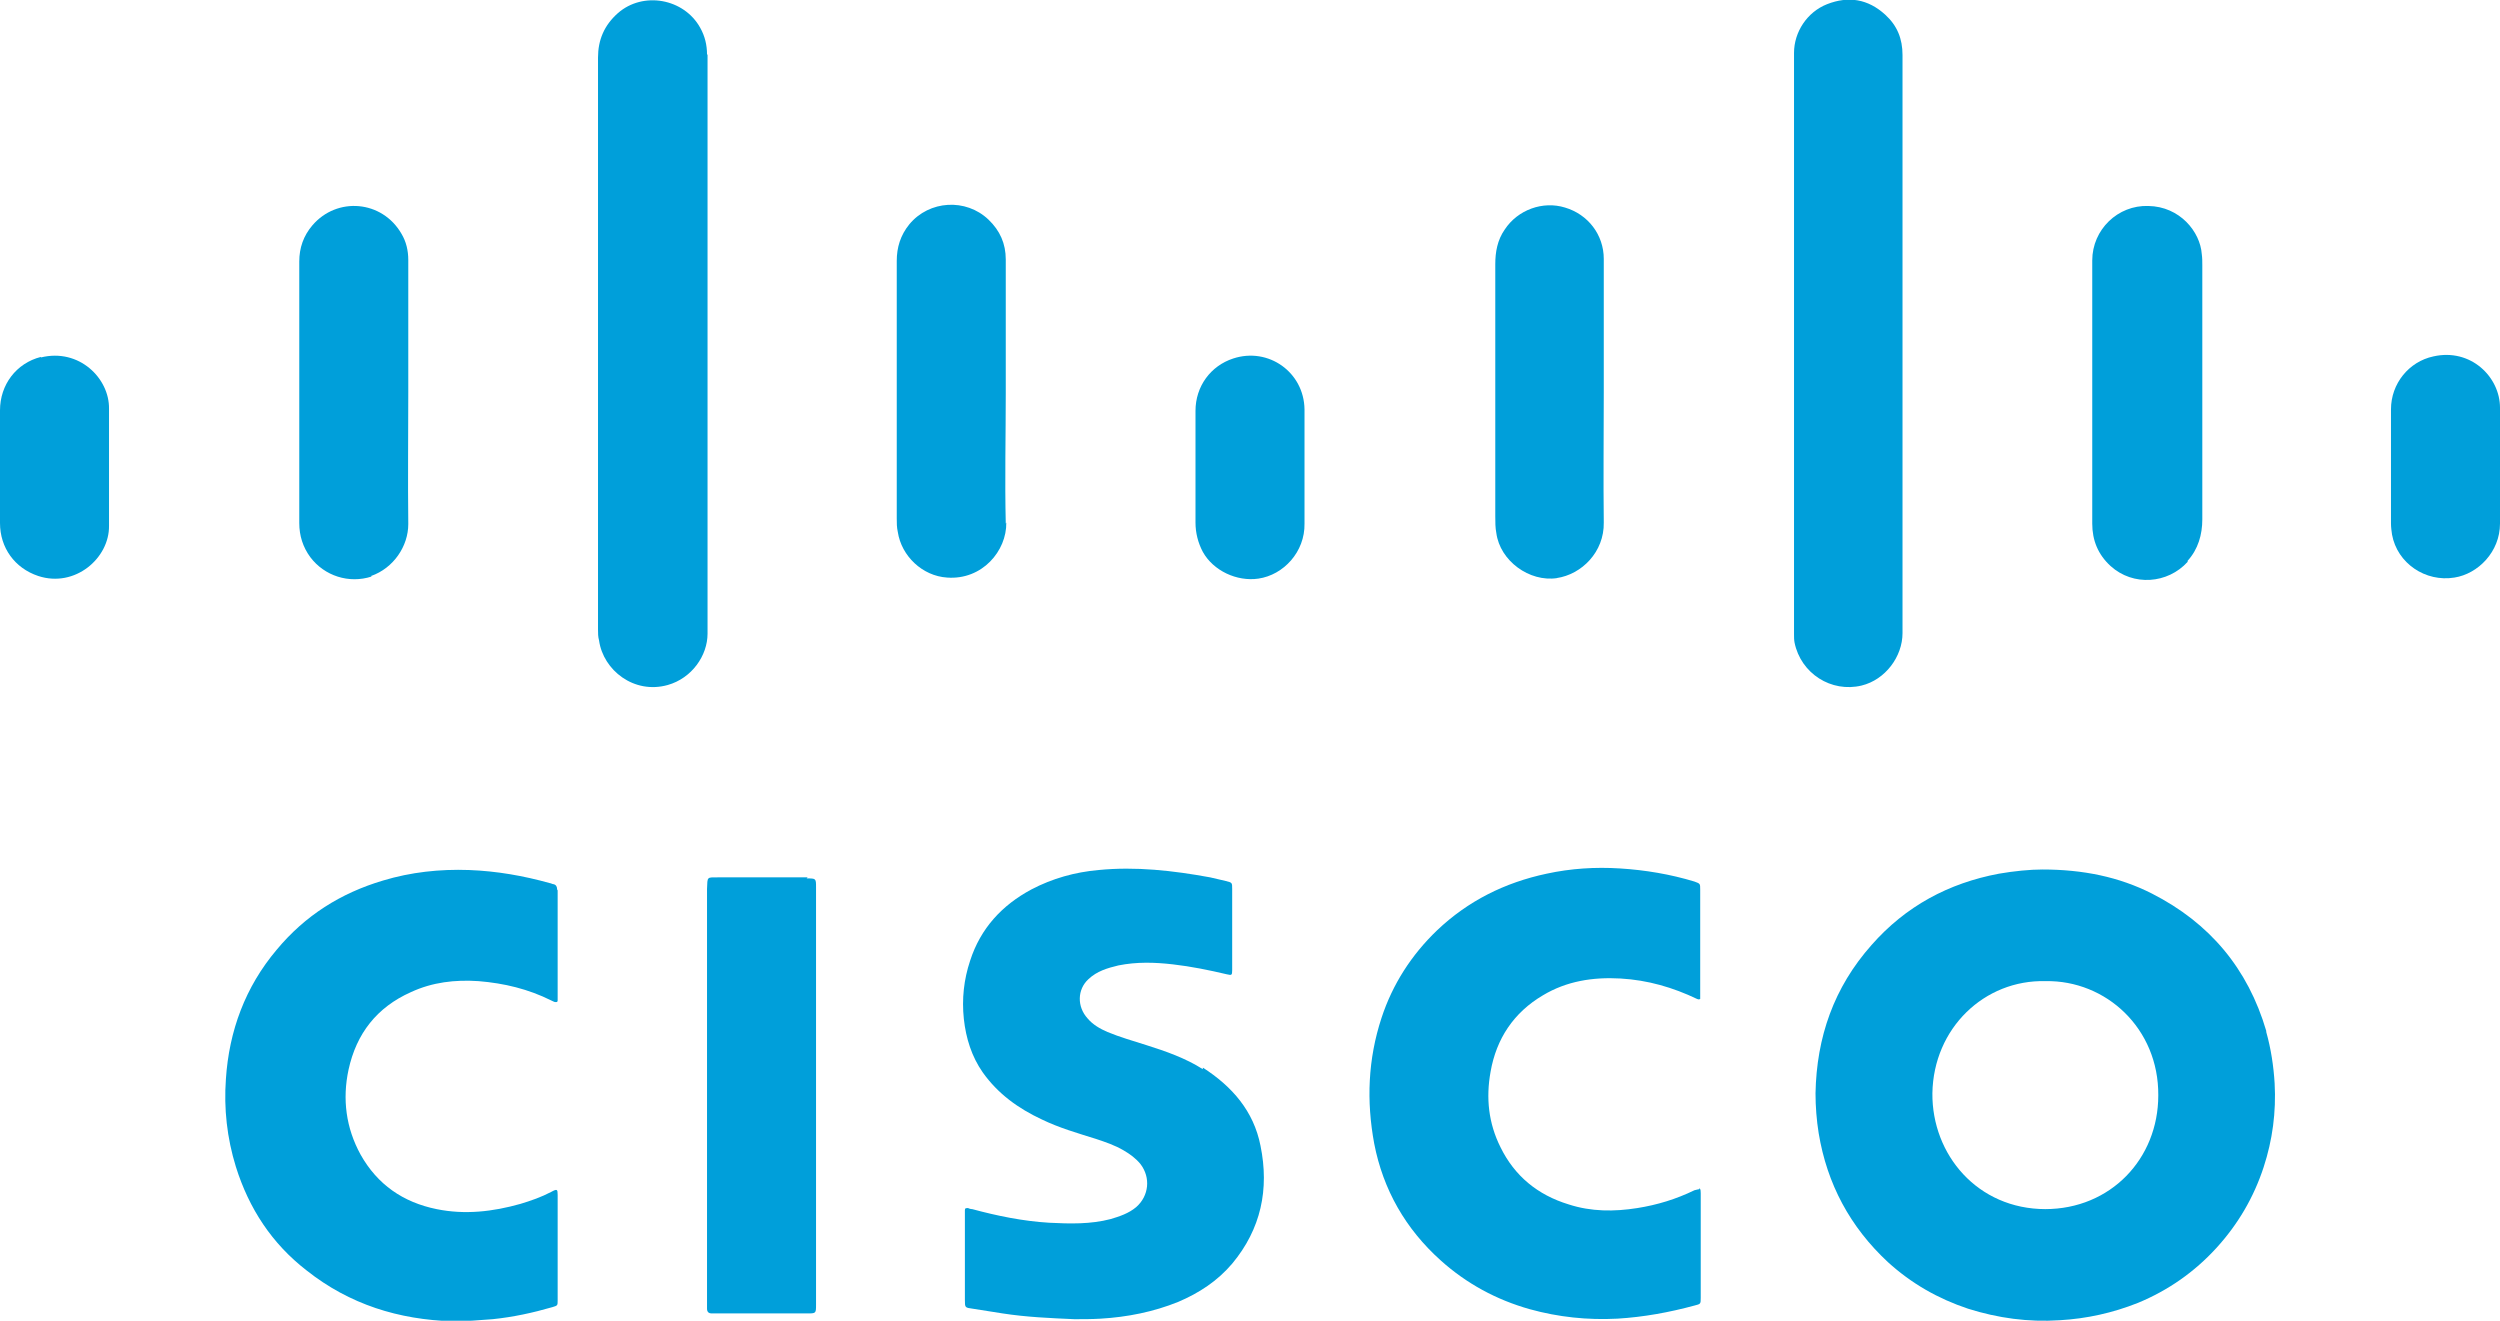
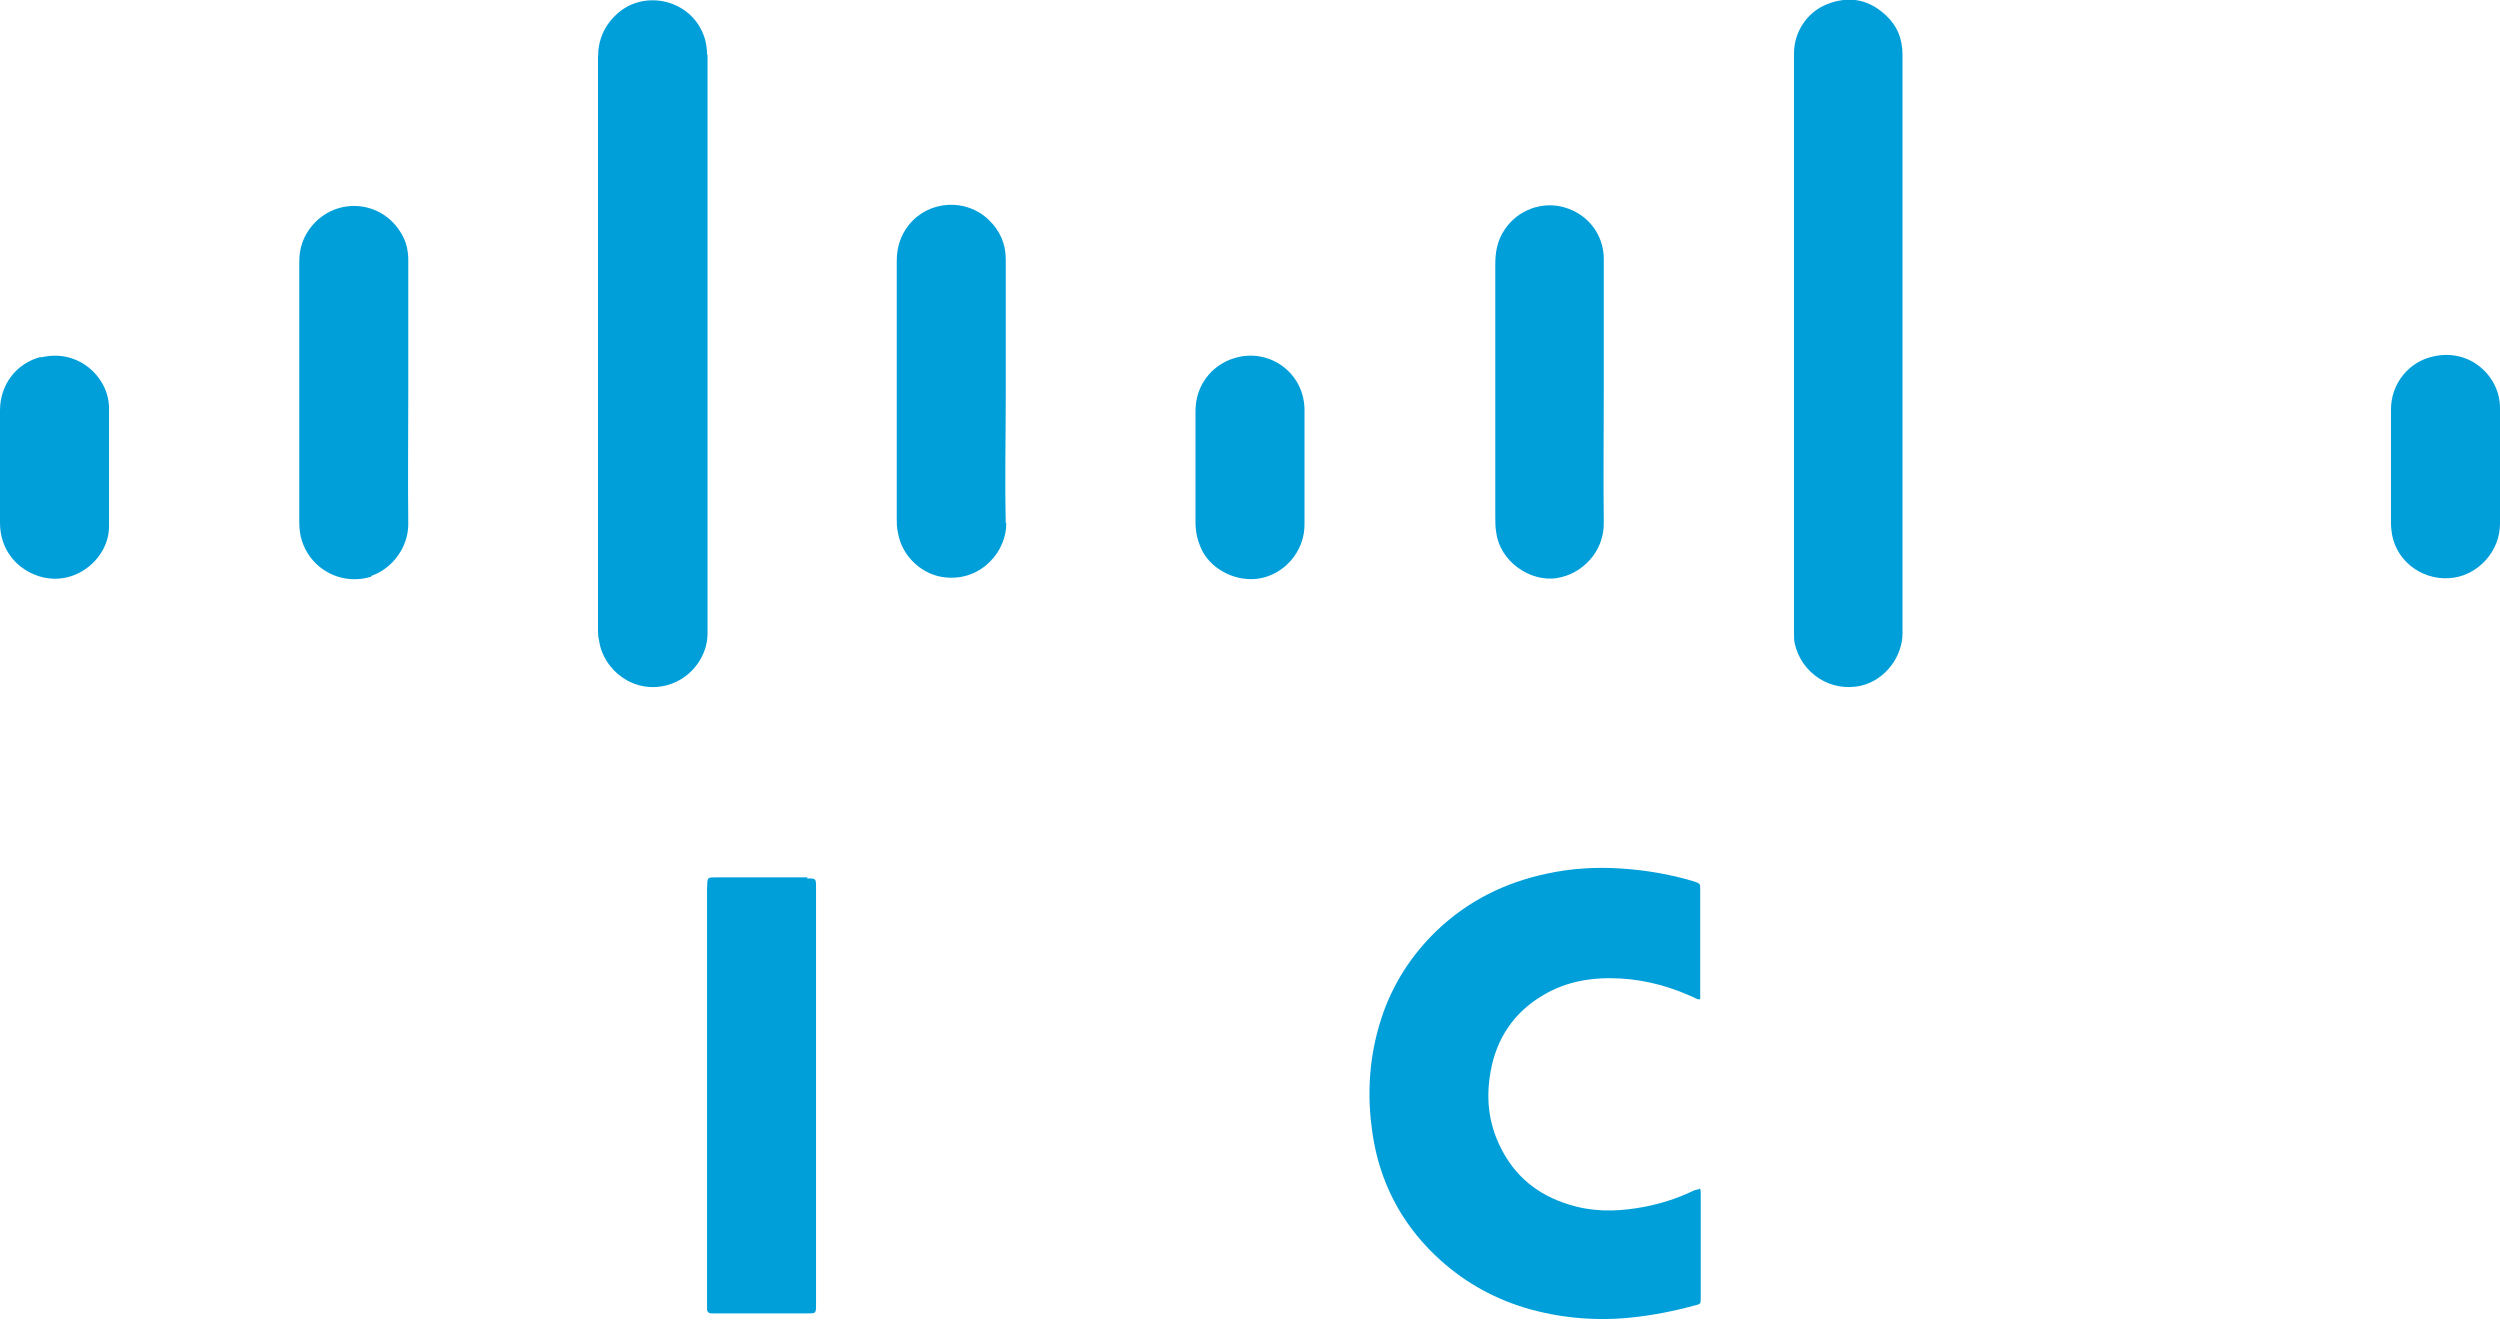
<svg xmlns="http://www.w3.org/2000/svg" id="Layer_2" data-name="Layer 2" viewBox="0 0 47.7 25.2">
  <defs>
    <style>
      .cls-1 {
        fill: #009fda;
      }
    </style>
  </defs>
  <g id="Capa_1" data-name="Capa 1">
    <g>
-       <path class="cls-1" d="M43.24,19.67c-.35-1.19-1.08-2.06-2.18-2.62-.63-.32-1.32-.46-2.09-.46-.24,0-.54.03-.83.08-.96.18-1.78.62-2.43,1.36-.72.81-1.05,1.76-1.07,2.83,0,.25.02.51.06.76.16.97.6,1.79,1.32,2.46.45.41.96.7,1.53.89.57.18,1.15.26,1.75.22.52-.03,1.01-.14,1.49-.33.58-.24,1.08-.59,1.5-1.05.41-.45.71-.96.9-1.54.17-.52.24-1.05.21-1.6-.02-.33-.07-.66-.16-.98ZM39.03,23.07c-1.3,0-2.17-1.04-2.16-2.21.02-1.24.99-2.17,2.16-2.14,1.15-.02,2.16.9,2.15,2.18,0,1.21-.91,2.17-2.16,2.17Z" />
-       <path class="cls-1" d="M22.95,20.4c-.33-.21-.7-.34-1.08-.46-.25-.08-.5-.15-.74-.25-.14-.06-.28-.14-.38-.26-.2-.22-.2-.55.02-.75.16-.15.36-.21.57-.26.35-.07.69-.06,1.04-.02.35.04.69.11,1.03.19.09.02.1.02.1-.08,0-.03,0-.06,0-.09,0-.3,0-.6,0-.9,0-.19,0-.38,0-.56,0-.12,0-.12-.12-.15-.1-.02-.2-.05-.3-.07-.71-.13-1.42-.21-2.13-.14-.45.04-.88.16-1.28.37-.56.3-.97.74-1.17,1.36-.12.36-.16.73-.12,1.11.04.37.15.72.36,1.02.29.41.68.69,1.13.9.33.16.68.26,1.03.37.18.06.36.12.53.22.12.07.23.15.32.26.2.26.16.61-.08.82-.14.12-.32.18-.49.23-.38.1-.78.09-1.17.07-.5-.03-.99-.13-1.47-.26-.03,0-.06-.01-.08-.02-.04,0-.06,0-.06.04,0,.03,0,.07,0,.1,0,.27,0,.53,0,.8,0,.27,0,.54,0,.81,0,.15,0,.15.15.17.19.03.38.06.57.09.45.07.91.09,1.37.11.17,0,.33,0,.5-.01.51-.03,1.01-.13,1.48-.32.4-.17.75-.4,1.03-.73.55-.66.71-1.42.54-2.25-.13-.66-.54-1.13-1.1-1.49Z" />
-       <path class="cls-1" d="M10.63,16.97c0-.05-.02-.09-.07-.1-.02,0-.05-.02-.07-.02-.5-.14-1.01-.23-1.54-.25-.56-.02-1.11.04-1.64.2-.81.24-1.49.67-2.03,1.32-.6.71-.91,1.55-.97,2.47-.04.56.02,1.12.19,1.67.25.8.69,1.47,1.35,1.98.82.65,1.76.94,2.79.97.25,0,.51-.02.76-.04.39-.04.76-.12,1.14-.23.1-.03.1-.03.1-.13,0-.67,0-1.34,0-2.01,0-.11-.01-.12-.12-.06-.19.1-.39.17-.59.23-.53.15-1.06.21-1.6.1-.64-.13-1.13-.47-1.45-1.04-.28-.51-.35-1.06-.23-1.62.15-.69.54-1.19,1.19-1.48.41-.19.84-.24,1.29-.21.49.04.95.15,1.39.37.03.01.05.03.08.03.02,0,.04,0,.04-.03,0-.03,0-.07,0-.1,0-.32,0-.64,0-.96,0-.25,0-.51,0-.76,0-.09,0-.18,0-.28Z" />
      <path class="cls-1" d="M32.42,22.69s-.06.01-.09.02c-.35.17-.71.28-1.09.34-.44.07-.88.07-1.31-.07-.59-.18-1.03-.54-1.3-1.09-.23-.46-.28-.94-.19-1.44.11-.63.44-1.13,1-1.46.45-.27.95-.35,1.48-.32.52.03,1,.17,1.46.39.01,0,.03.02.06,0,0-.03,0-.06,0-.09,0-.67,0-1.33,0-2,0-.11,0-.11-.11-.15-.46-.14-.94-.22-1.42-.25-.47-.03-.94,0-1.4.1-.8.17-1.5.52-2.09,1.08-.49.47-.85,1.03-1.06,1.67-.26.79-.29,1.59-.14,2.4.17.88.6,1.63,1.27,2.23.49.44,1.06.75,1.7.93.54.15,1.1.21,1.67.18.5-.03.99-.12,1.47-.25.12-.03.12-.03.12-.15,0-.66,0-1.33,0-1.99,0-.04,0-.07-.02-.1Z" />
      <path class="cls-1" d="M13.49,1.04c0-.18-.04-.35-.13-.51-.31-.56-1.09-.7-1.57-.28-.26.23-.38.51-.38.85,0,3.64,0,7.28,0,10.91,0,.07,0,.14.02.21.08.57.67,1.03,1.31.85.46-.13.76-.56.76-.98,0-1.85,0-3.69,0-5.54s0-3.68,0-5.51Z" />
      <path class="cls-1" d="M35.52,13.08c.45-.11.78-.55.78-1,0-1.84,0-3.68,0-5.53s0-3.67,0-5.5c0-.31-.1-.56-.33-.77-.33-.3-.7-.36-1.11-.2-.38.15-.63.53-.63.93,0,3.7,0,7.39,0,11.09,0,.05,0,.11.01.16.12.59.7.96,1.28.82Z" />
      <path class="cls-1" d="M15.41,16.74c-.56,0-1.13,0-1.69,0-.24,0-.22-.02-.23.22,0,1.31,0,2.62,0,3.93s0,2.63,0,3.94c0,.05,0,.09,0,.14,0,.06.03.09.09.09.02,0,.05,0,.07,0,.58,0,1.17,0,1.75,0,.17,0,.17,0,.17-.17,0-2.65,0-5.31,0-7.96,0-.17,0-.17-.18-.17Z" />
-       <path class="cls-1" d="M41.74,10.7c.2-.22.28-.5.28-.79,0-1.62,0-3.23,0-4.85,0-.07,0-.14-.01-.21-.03-.43-.42-.91-1.02-.92-.58-.02-1.07.45-1.07,1.04,0,.84,0,1.68,0,2.53s0,1.66,0,2.49c0,.32.11.59.35.81.43.39,1.09.34,1.47-.08Z" />
      <path class="cls-1" d="M7.08,10.99c.43-.15.71-.57.71-.99-.01-.84,0-1.68,0-2.52s0-1.68,0-2.52c0-.18-.04-.35-.13-.5-.37-.64-1.23-.71-1.7-.16-.17.2-.25.43-.25.69,0,.65,0,1.3,0,1.95,0,1.01,0,2.02,0,3.04,0,.24.07.46.21.65.27.36.74.51,1.17.37Z" />
      <path class="cls-1" d="M19.19,9.99c-.02-.83,0-1.67,0-2.5,0-.85,0-1.69,0-2.54,0-.3-.11-.55-.33-.76-.43-.41-1.13-.37-1.51.09-.17.21-.24.44-.24.7,0,1.64,0,3.27,0,4.91,0,.09,0,.17.02.26.07.46.47.84.94.87.67.05,1.14-.51,1.13-1.05Z" />
      <path class="cls-1" d="M29.7,11.03c.48-.07.91-.5.9-1.06-.01-.83,0-1.66,0-2.49,0-.85,0-1.69,0-2.54,0-.46-.3-.85-.74-.98-.42-.13-.9.04-1.15.42-.14.2-.18.43-.18.66,0,1.6,0,3.21,0,4.81,0,.11,0,.22.02.32.07.53.63.94,1.16.86Z" />
      <path class="cls-1" d="M.78,6.81C.31,6.93,0,7.34,0,7.83c0,.72,0,1.43,0,2.15,0,.47.28.86.73,1.01.7.23,1.36-.34,1.35-.96,0-.37,0-.74,0-1.11,0-.37,0-.75,0-1.12.01-.58-.57-1.16-1.3-.98Z" />
-       <path class="cls-1" d="M47.7,8.91h0c0-.38,0-.75,0-1.13,0-.59-.56-1.14-1.27-.98-.47.1-.81.52-.81,1.01,0,.73,0,1.45,0,2.18,0,.07.01.14.02.21.1.55.64.91,1.19.82.45-.07.87-.49.87-1.03,0-.36,0-.73,0-1.09Z" />
+       <path class="cls-1" d="M47.7,8.91c0-.38,0-.75,0-1.13,0-.59-.56-1.14-1.27-.98-.47.1-.81.52-.81,1.01,0,.73,0,1.45,0,2.18,0,.07.01.14.02.21.1.55.64.91,1.19.82.45-.07.87-.49.87-1.03,0-.36,0-.73,0-1.09Z" />
      <path class="cls-1" d="M24.89,8.92h0c0-.37,0-.74,0-1.11-.01-.71-.69-1.19-1.36-.97-.43.14-.72.53-.72,1,0,.71,0,1.42,0,2.13,0,.2.05.39.14.56.2.36.65.57,1.06.51.48-.07.89-.51.88-1.05,0-.35,0-.71,0-1.06Z" />
    </g>
  </g>
</svg>